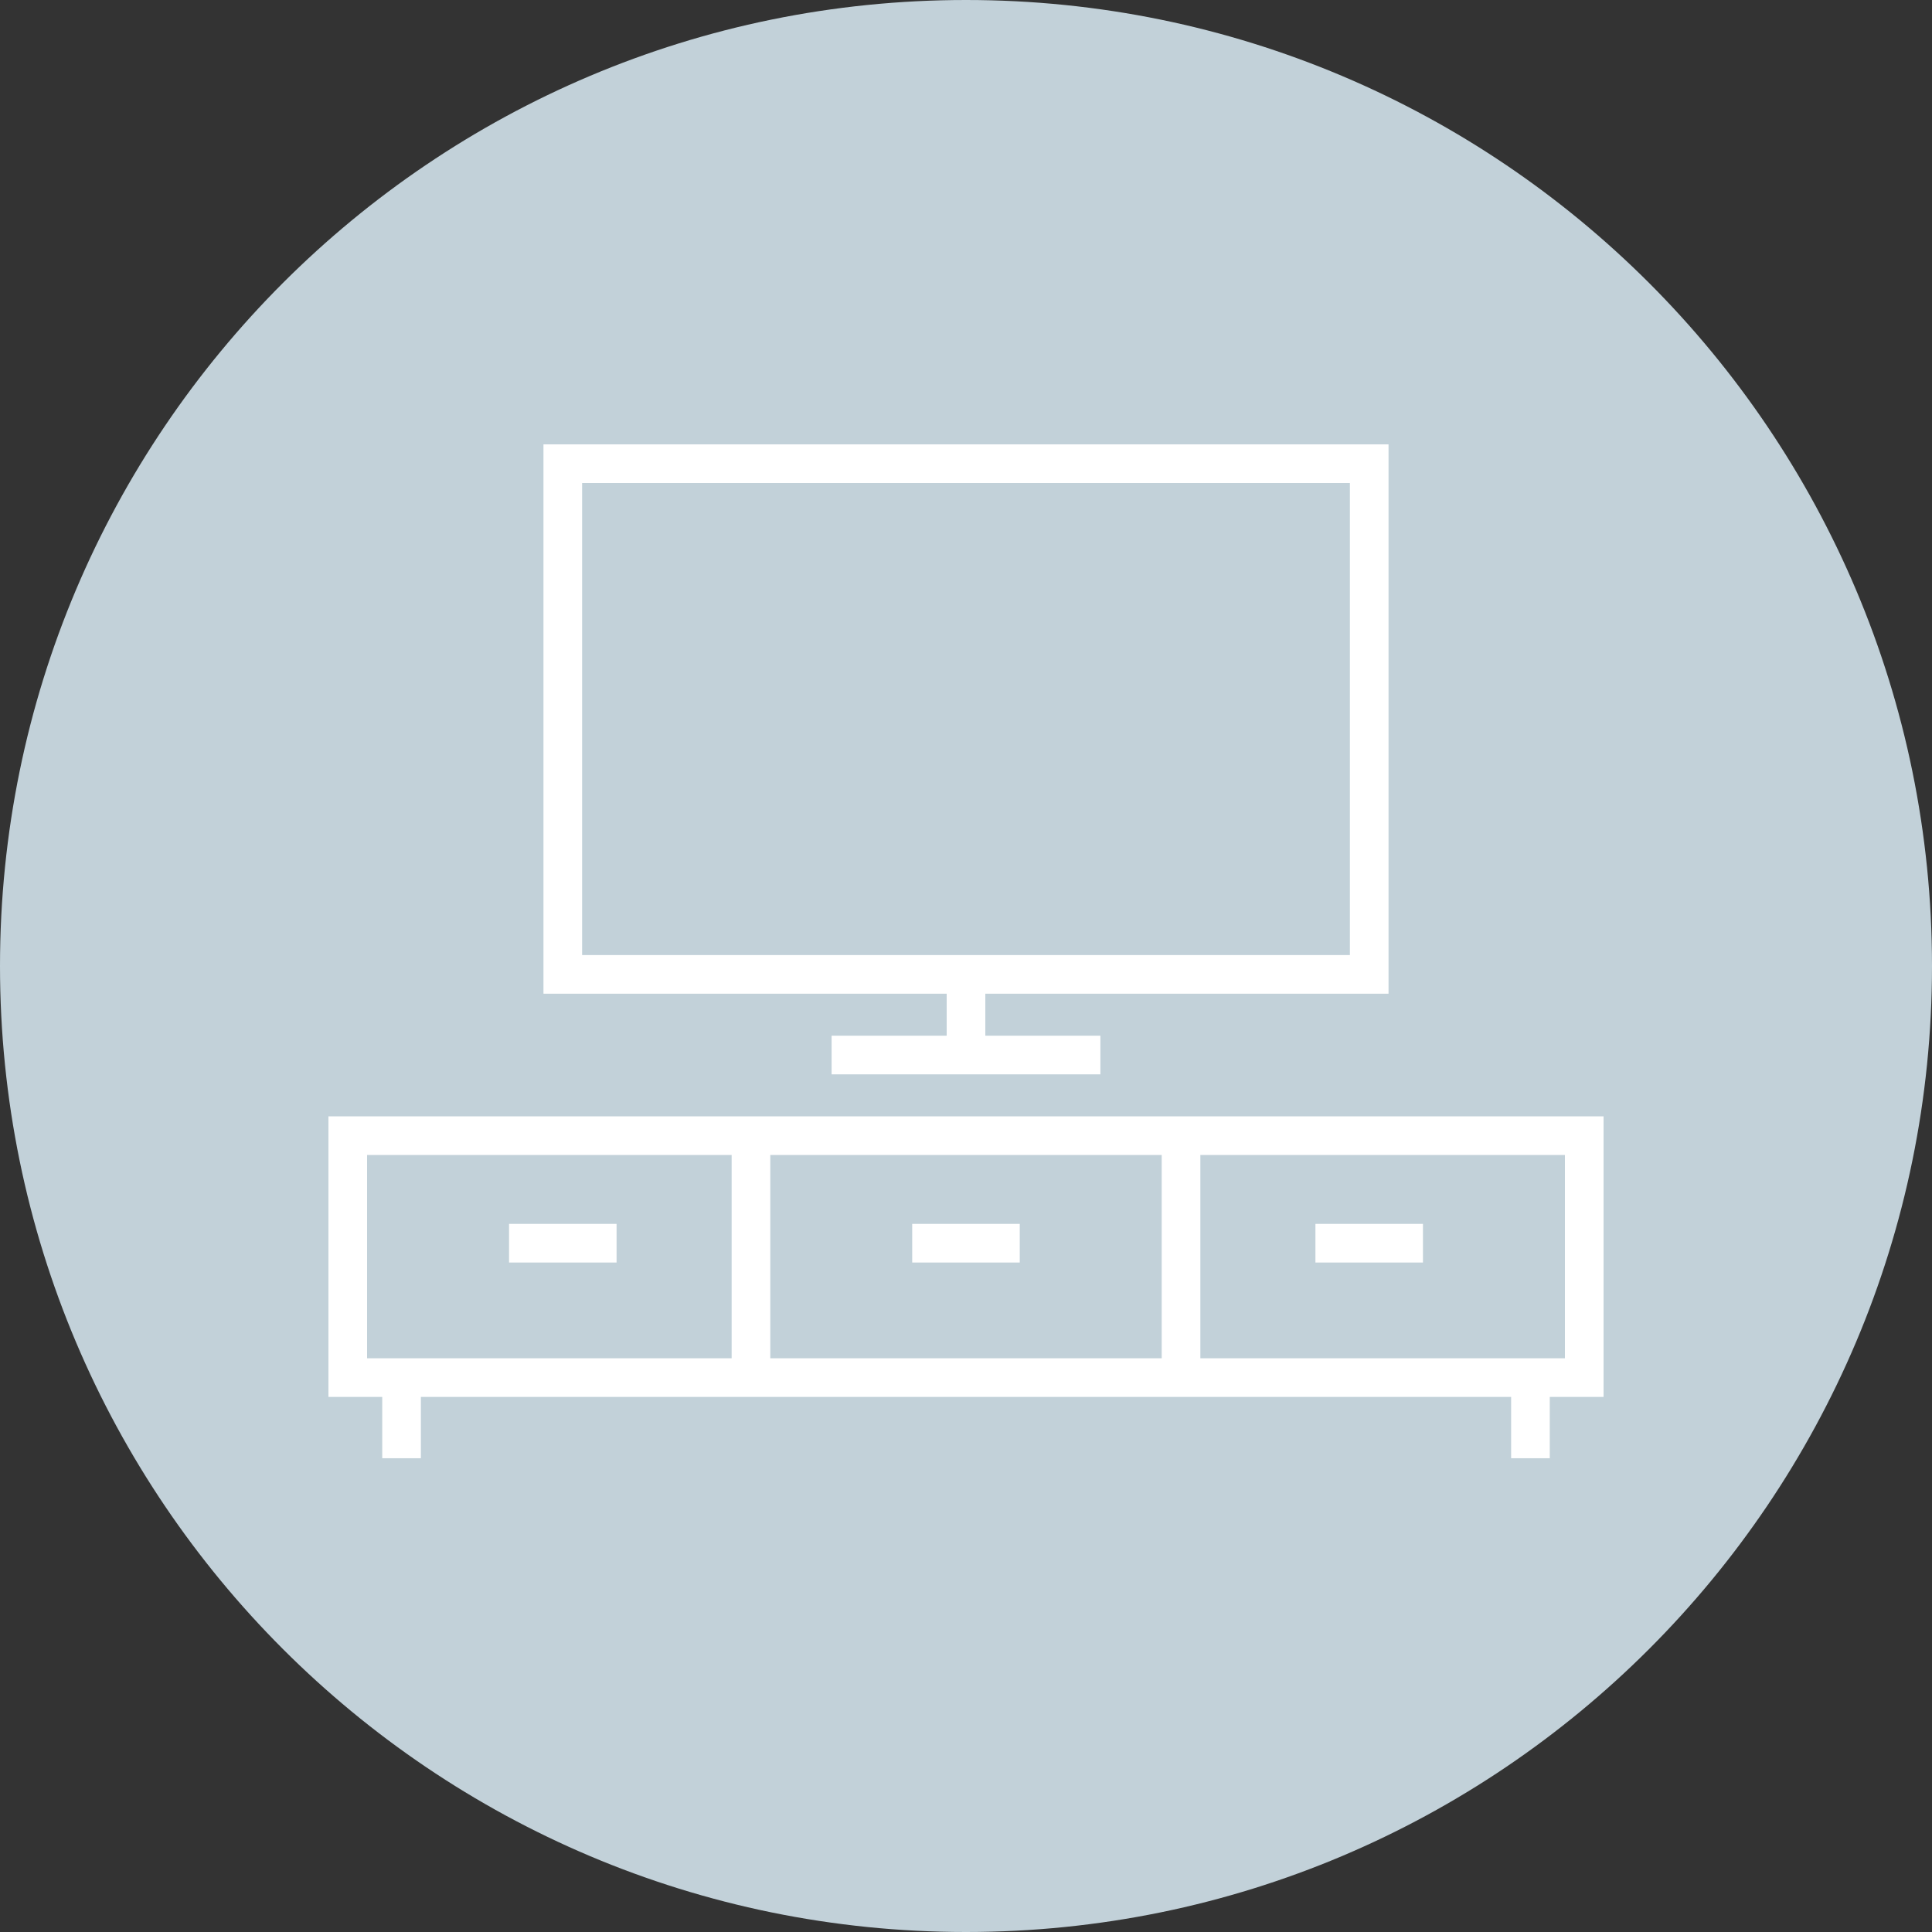
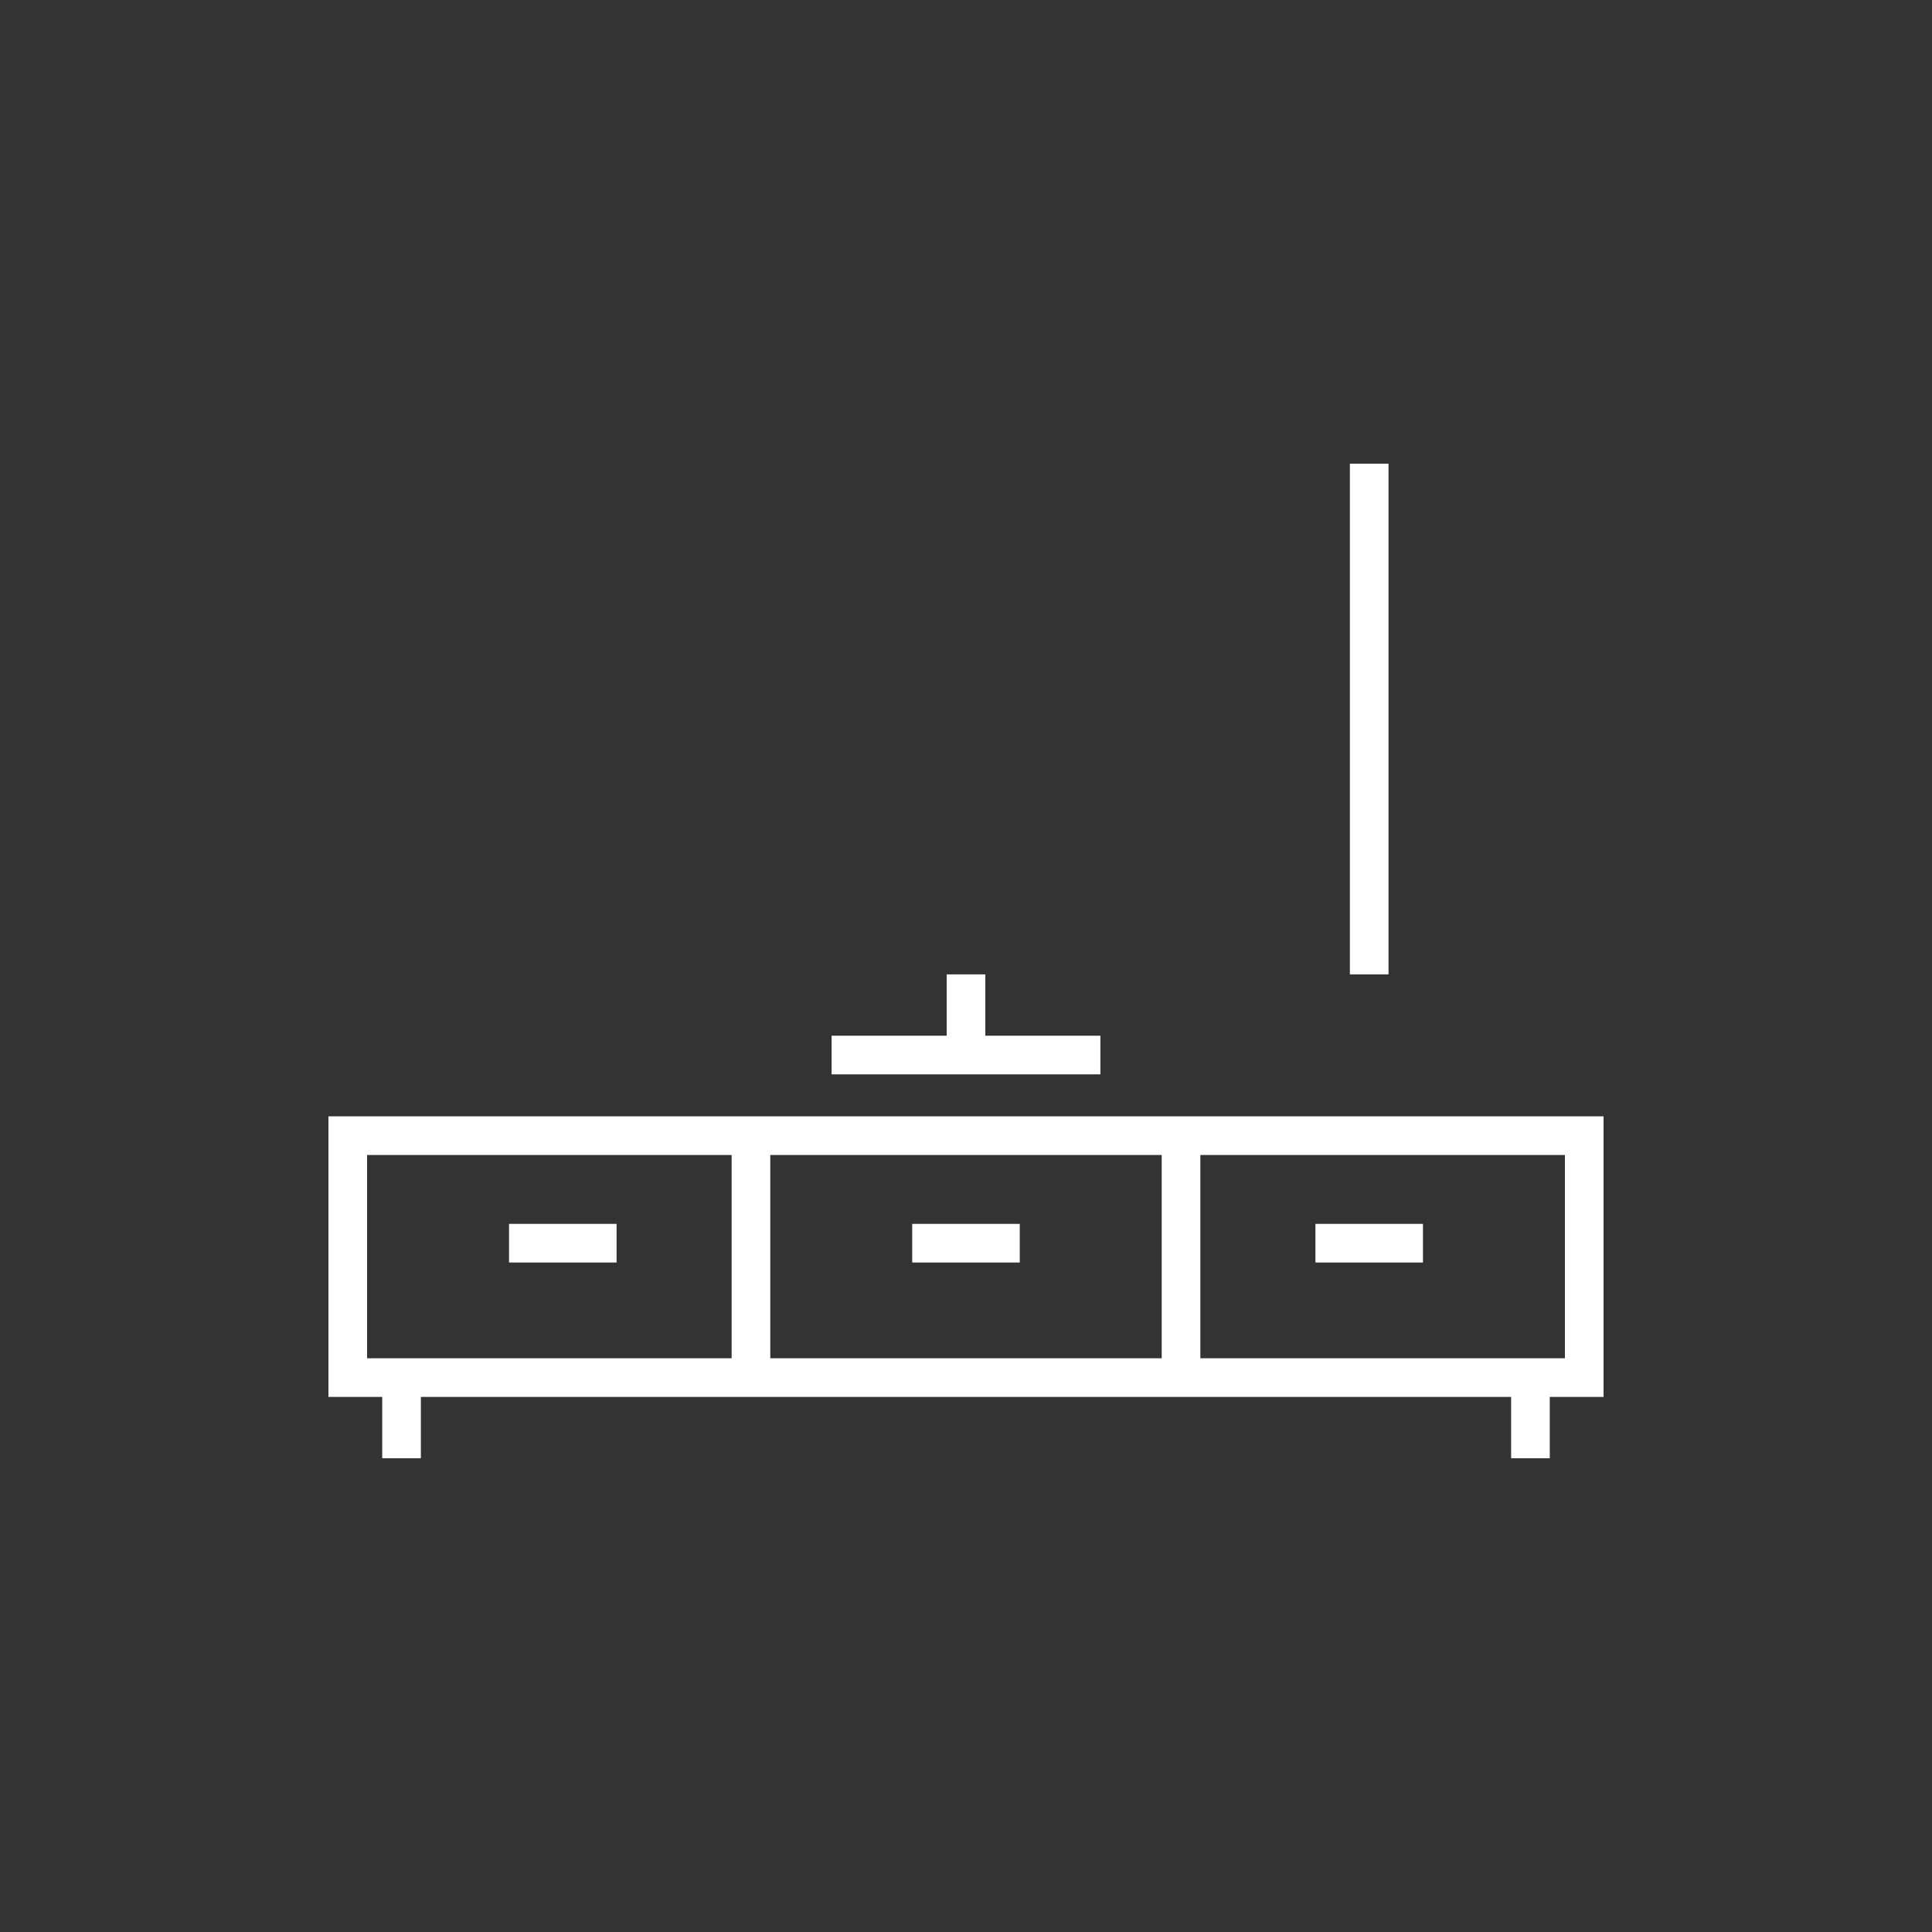
<svg xmlns="http://www.w3.org/2000/svg" width="50" height="50" viewBox="0 0 50 50" fill="none">
  <rect x="0" y="0" width="50" height="50" fill="#333333" stroke="none" />
-   <path d="M25 50C38.807 50 50 38.807 50 25C50 11.193 38.807 0 25 0C11.193 0 0 11.193 0 25C0 38.807 11.193 50 25 50Z" fill="#C2D1D9" />
  <path d="M41 29.391H9V35.652H41V29.391Z" stroke="white" stroke-miterlimit="10" />
  <path d="M19.435 35.652V29.391" stroke="white" stroke-miterlimit="10" />
  <path d="M30.565 35.652V29.391" stroke="white" stroke-miterlimit="10" />
  <path d="M13.174 32.174H15.957" stroke="white" stroke-miterlimit="10" />
  <path d="M23.608 32.174H26.391" stroke="white" stroke-miterlimit="10" />
  <path d="M34.043 32.174H36.826" stroke="white" stroke-miterlimit="10" />
-   <path d="M35.435 12H14.565V25.217H35.435V12Z" stroke="white" stroke-miterlimit="10" />
+   <path d="M35.435 12V25.217H35.435V12Z" stroke="white" stroke-miterlimit="10" />
  <path d="M21.522 27.304H28.478" stroke="white" stroke-miterlimit="10" />
  <path d="M10.392 35.652V37.739" stroke="white" stroke-miterlimit="10" />
  <path d="M39.608 35.652V37.739" stroke="white" stroke-miterlimit="10" />
  <path d="M25 25.217V27.304" stroke="white" stroke-miterlimit="10" />
</svg>